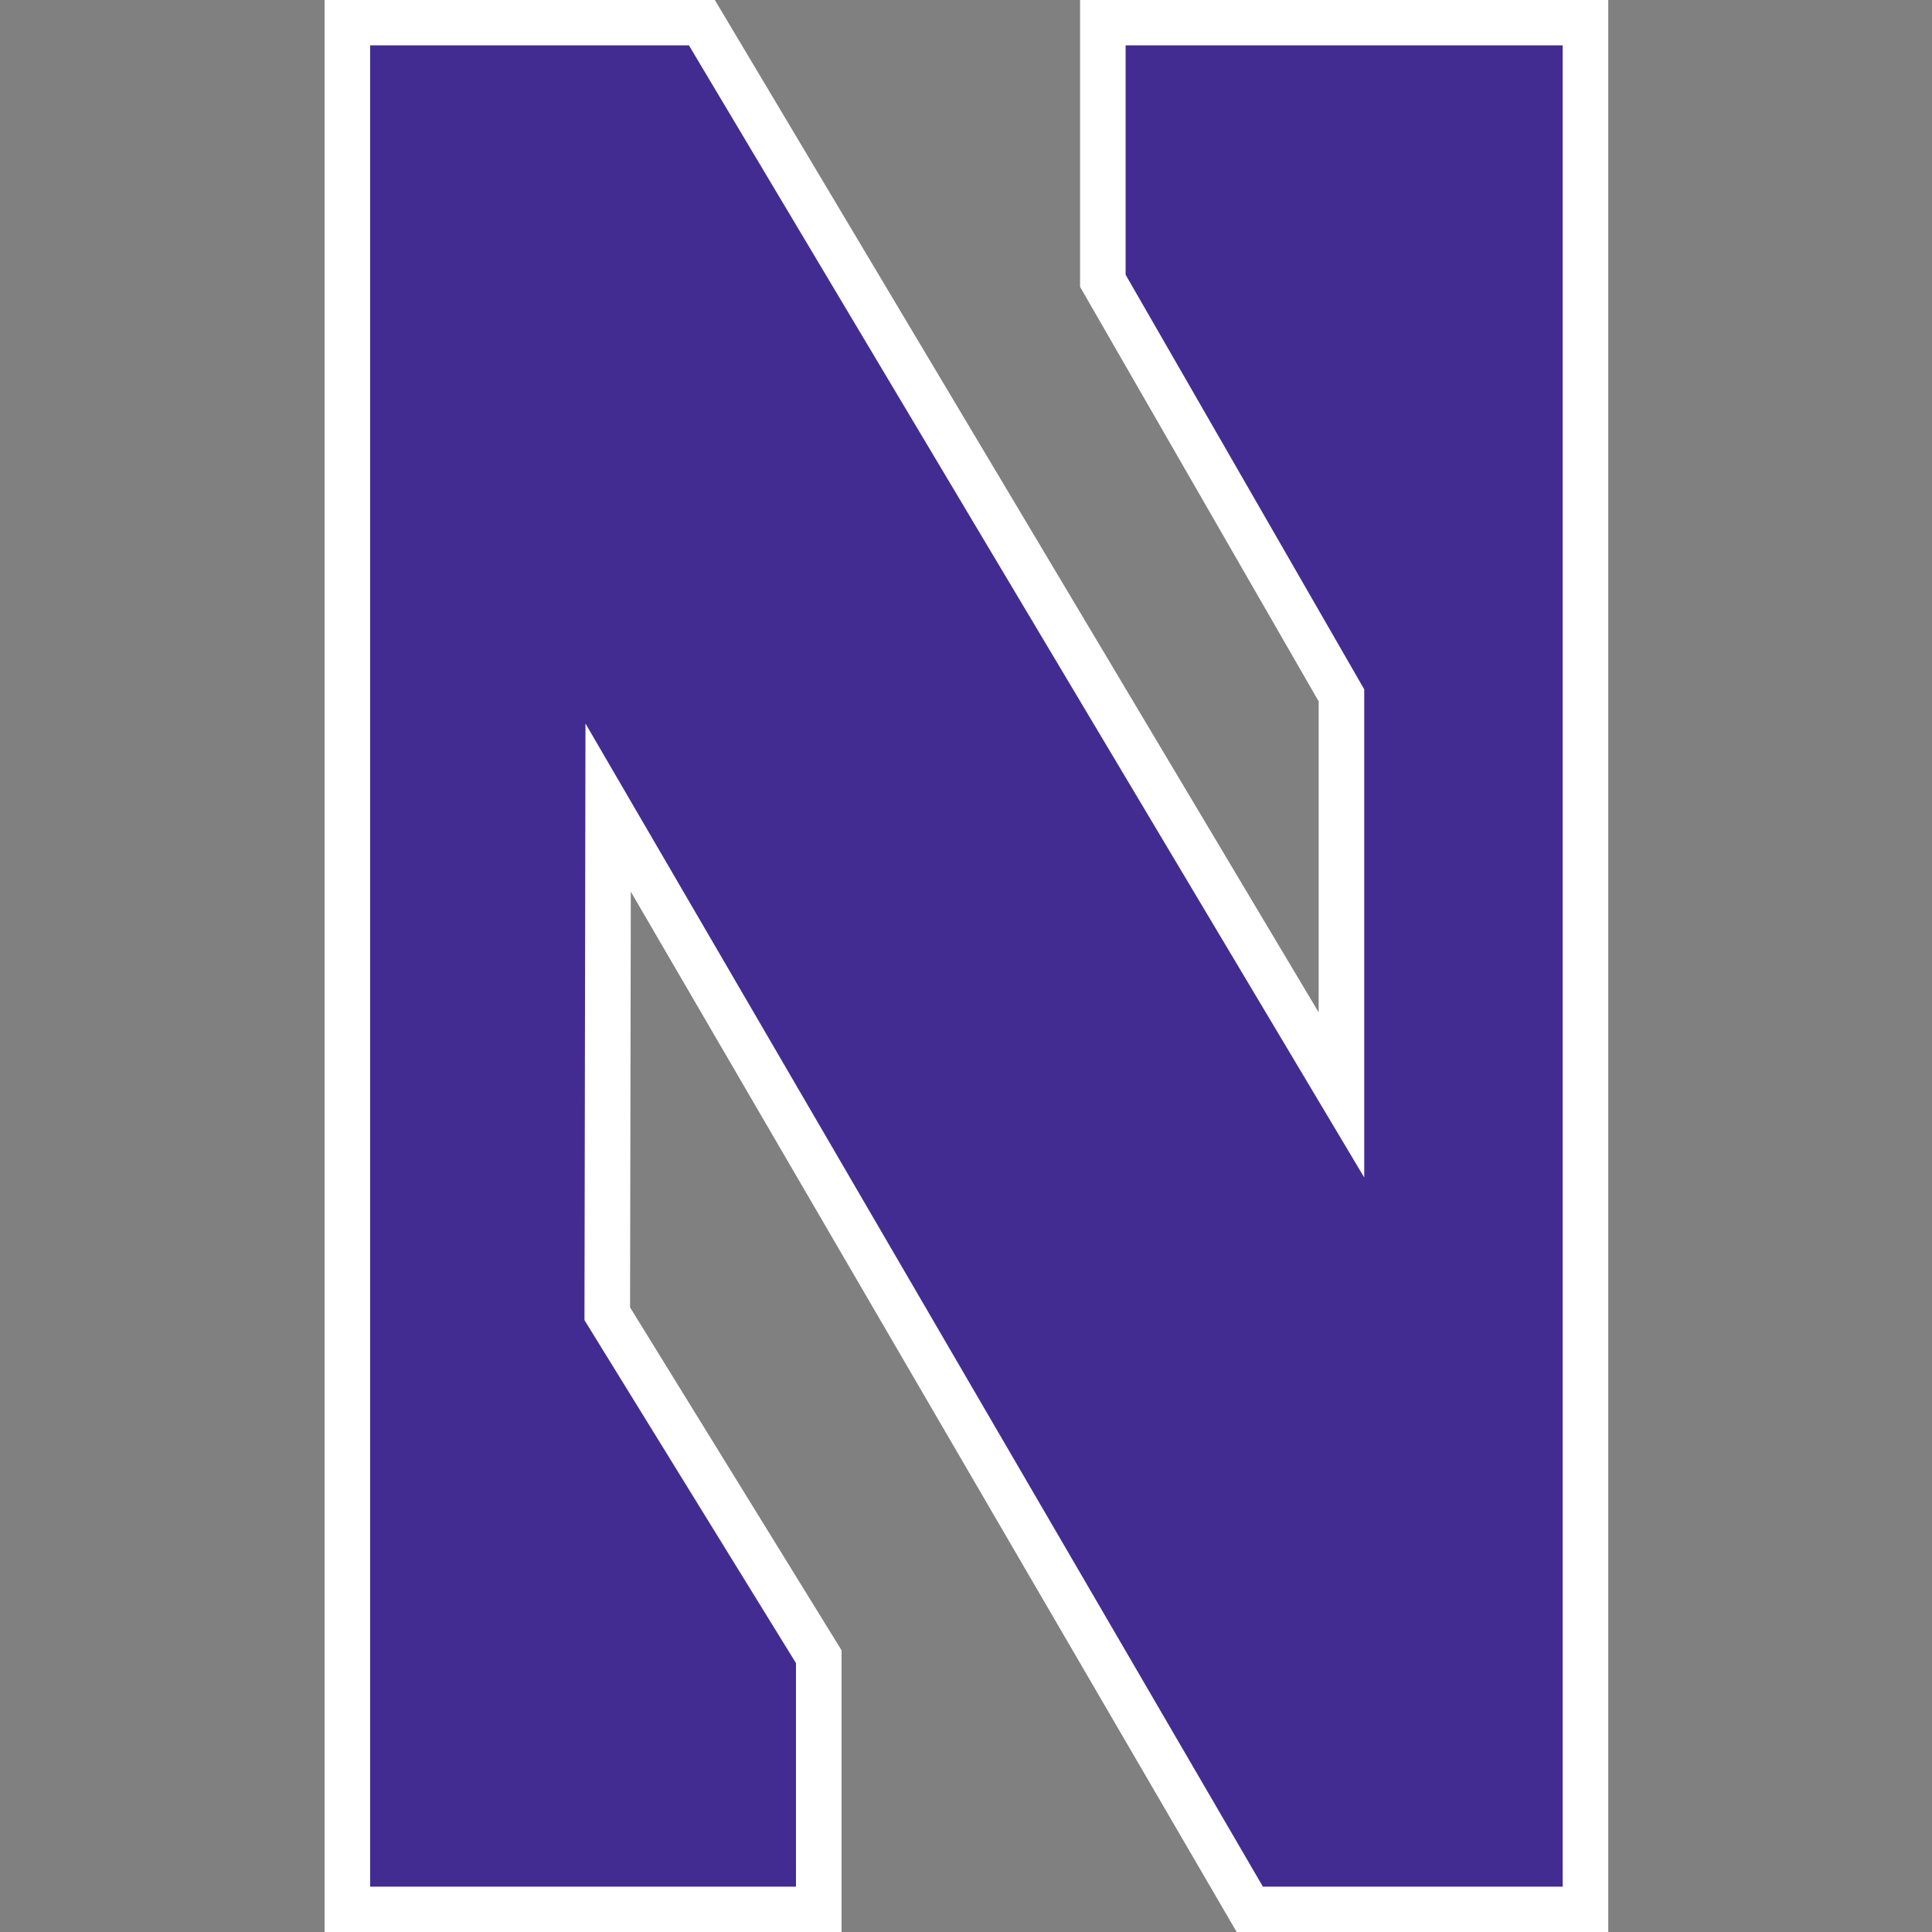
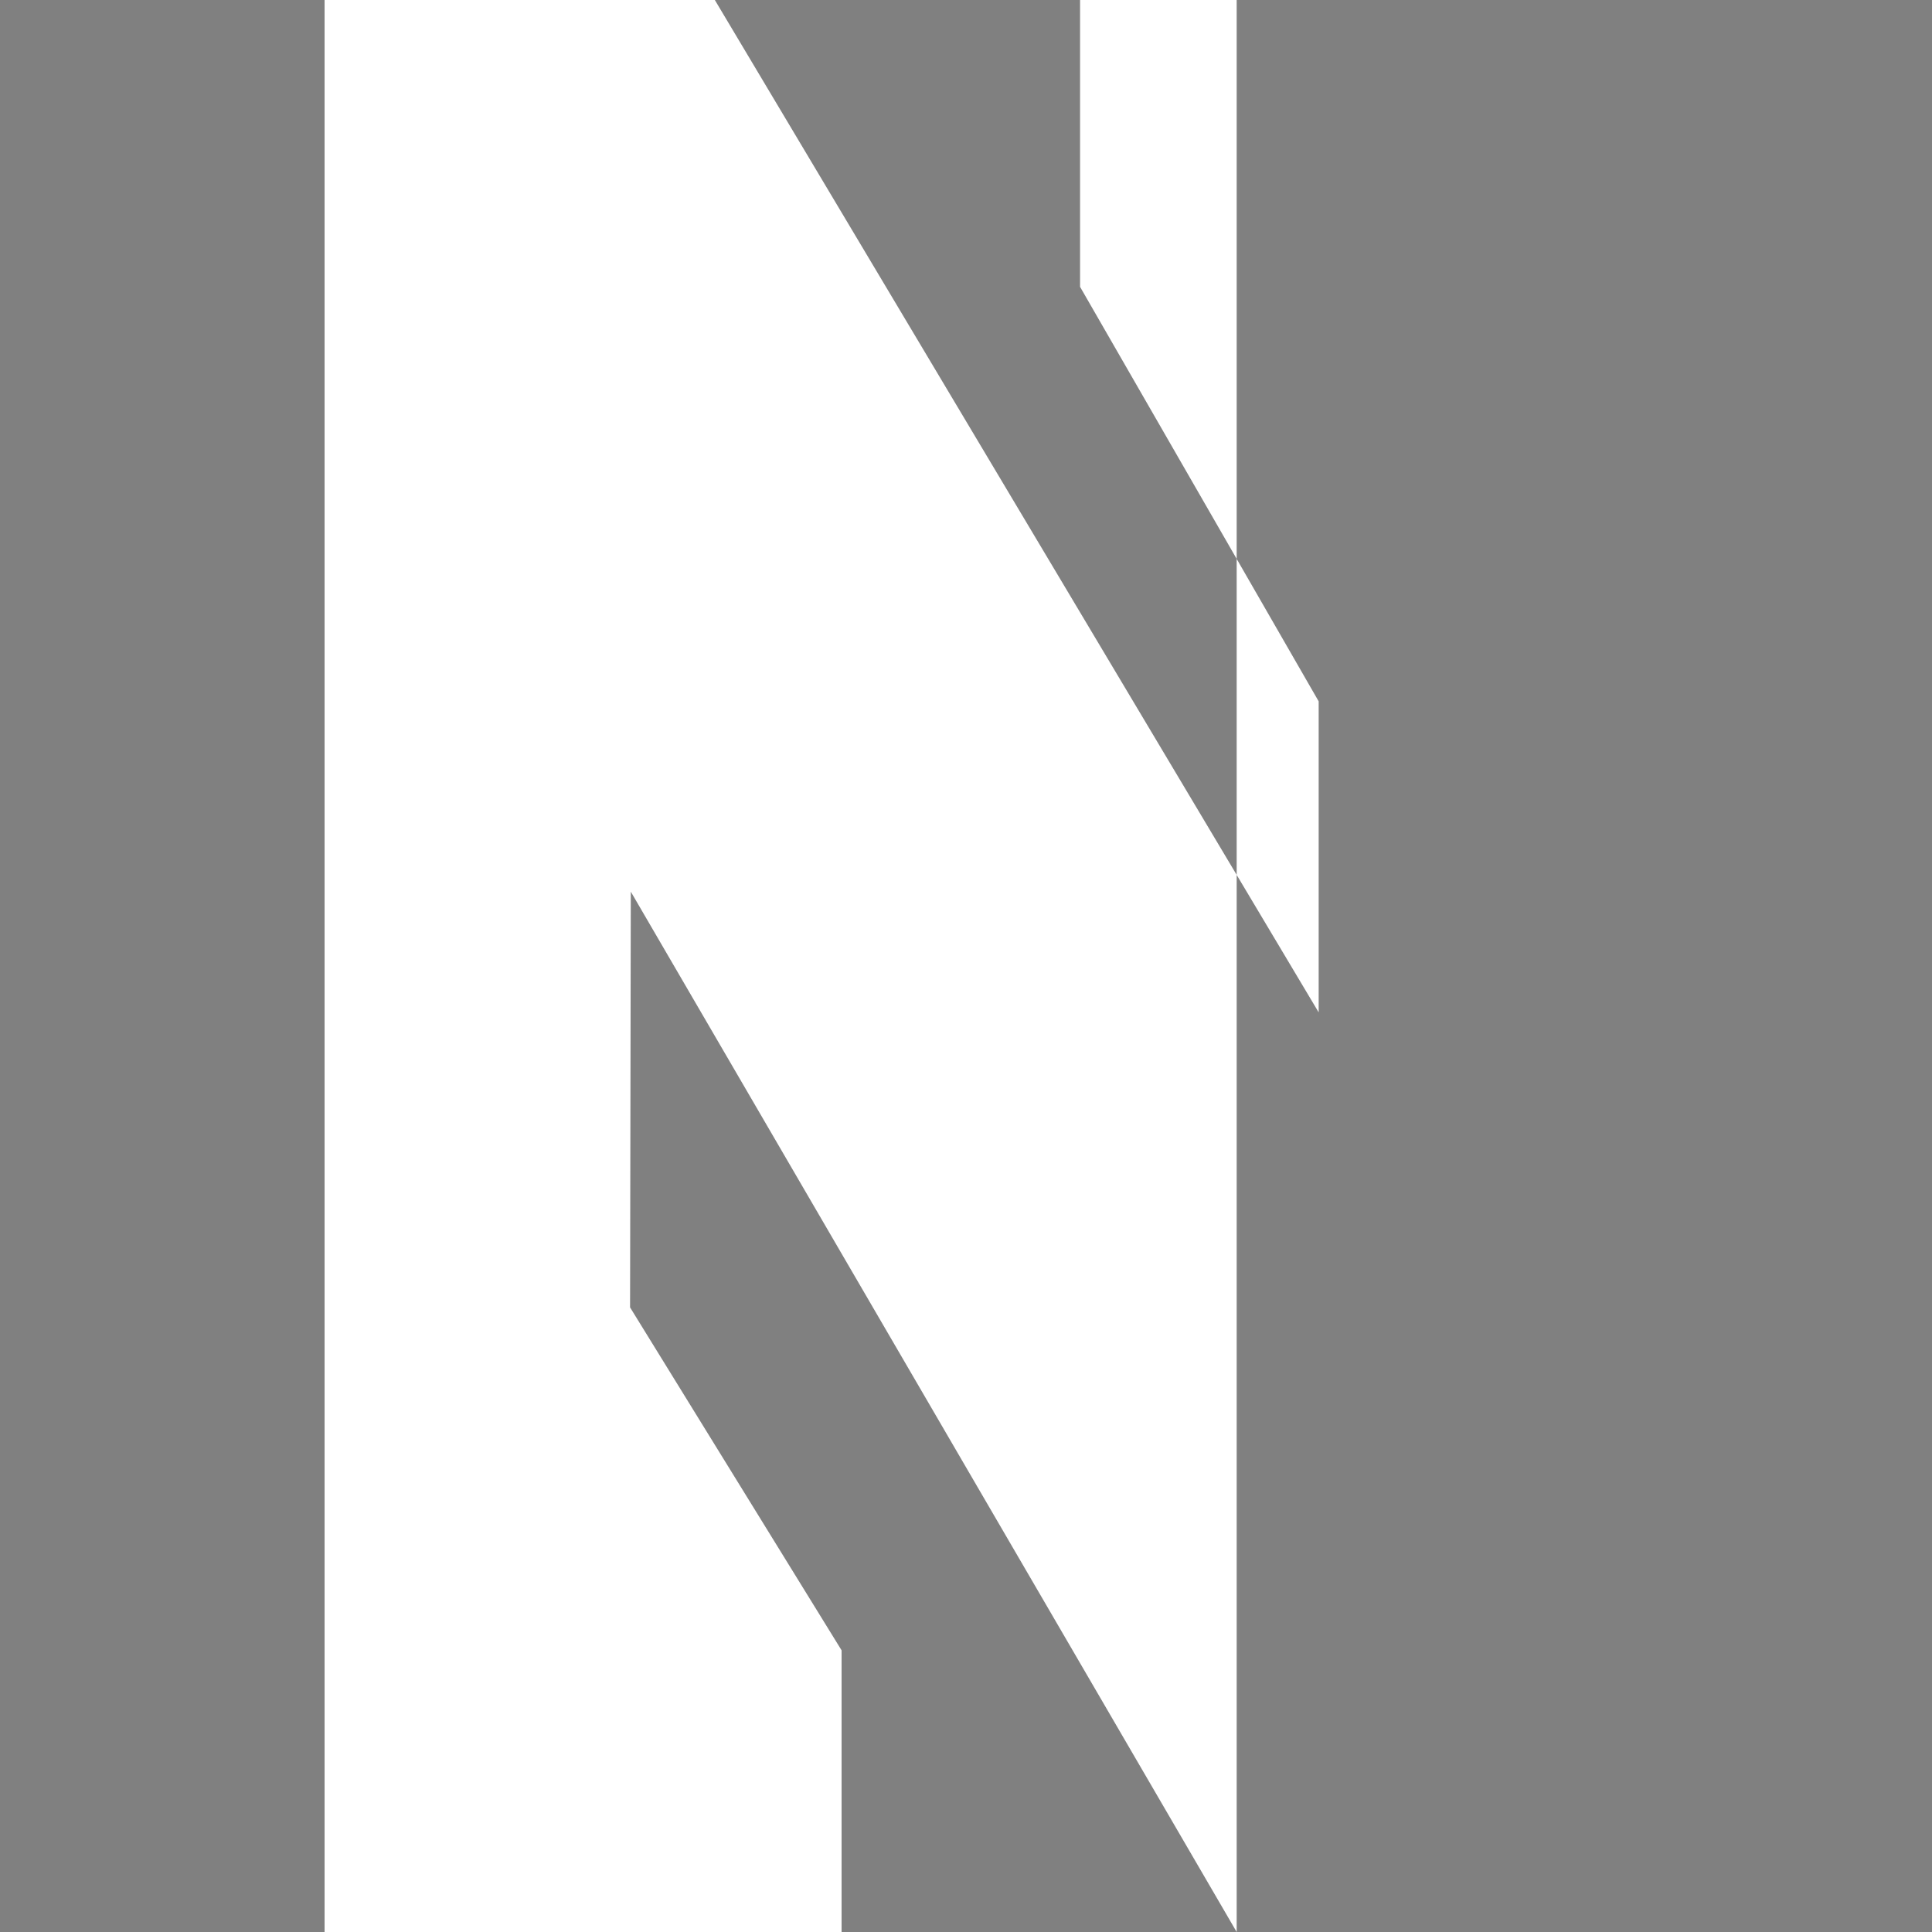
<svg xmlns="http://www.w3.org/2000/svg" fill="none" viewBox="0 0 500 500">
  <rect x="0" y="0" width="500" height="500" fill="#808080" stroke="none" />
  <g clip-path="url(#9018a)">
-     <path fill="#fff" d="M279.52 0v74.23l61.75 107.28V262L185 0H84v500h133.8v-72.9l-54.74-88.75.19-107.59L320.05 500h96.17V0z" />
-     <path fill="#432C91" d="M291.31 11.73v59.38l61.75 107.29v126.33l-174.77-293H95.8v476.54H206v-57.86l-54.74-88.76.26-154.4 175.32 301.02h77.58V11.73z" />
+     <path fill="#fff" d="M279.52 0v74.23l61.75 107.28V262L185 0H84v500h133.8v-72.9l-54.74-88.75.19-107.59L320.05 500V0z" />
  </g>
  <defs>
    <clipPath id="9018a">
      <path fill="#fff" d="M0 0h500v500H0z" />
    </clipPath>
  </defs>
</svg>